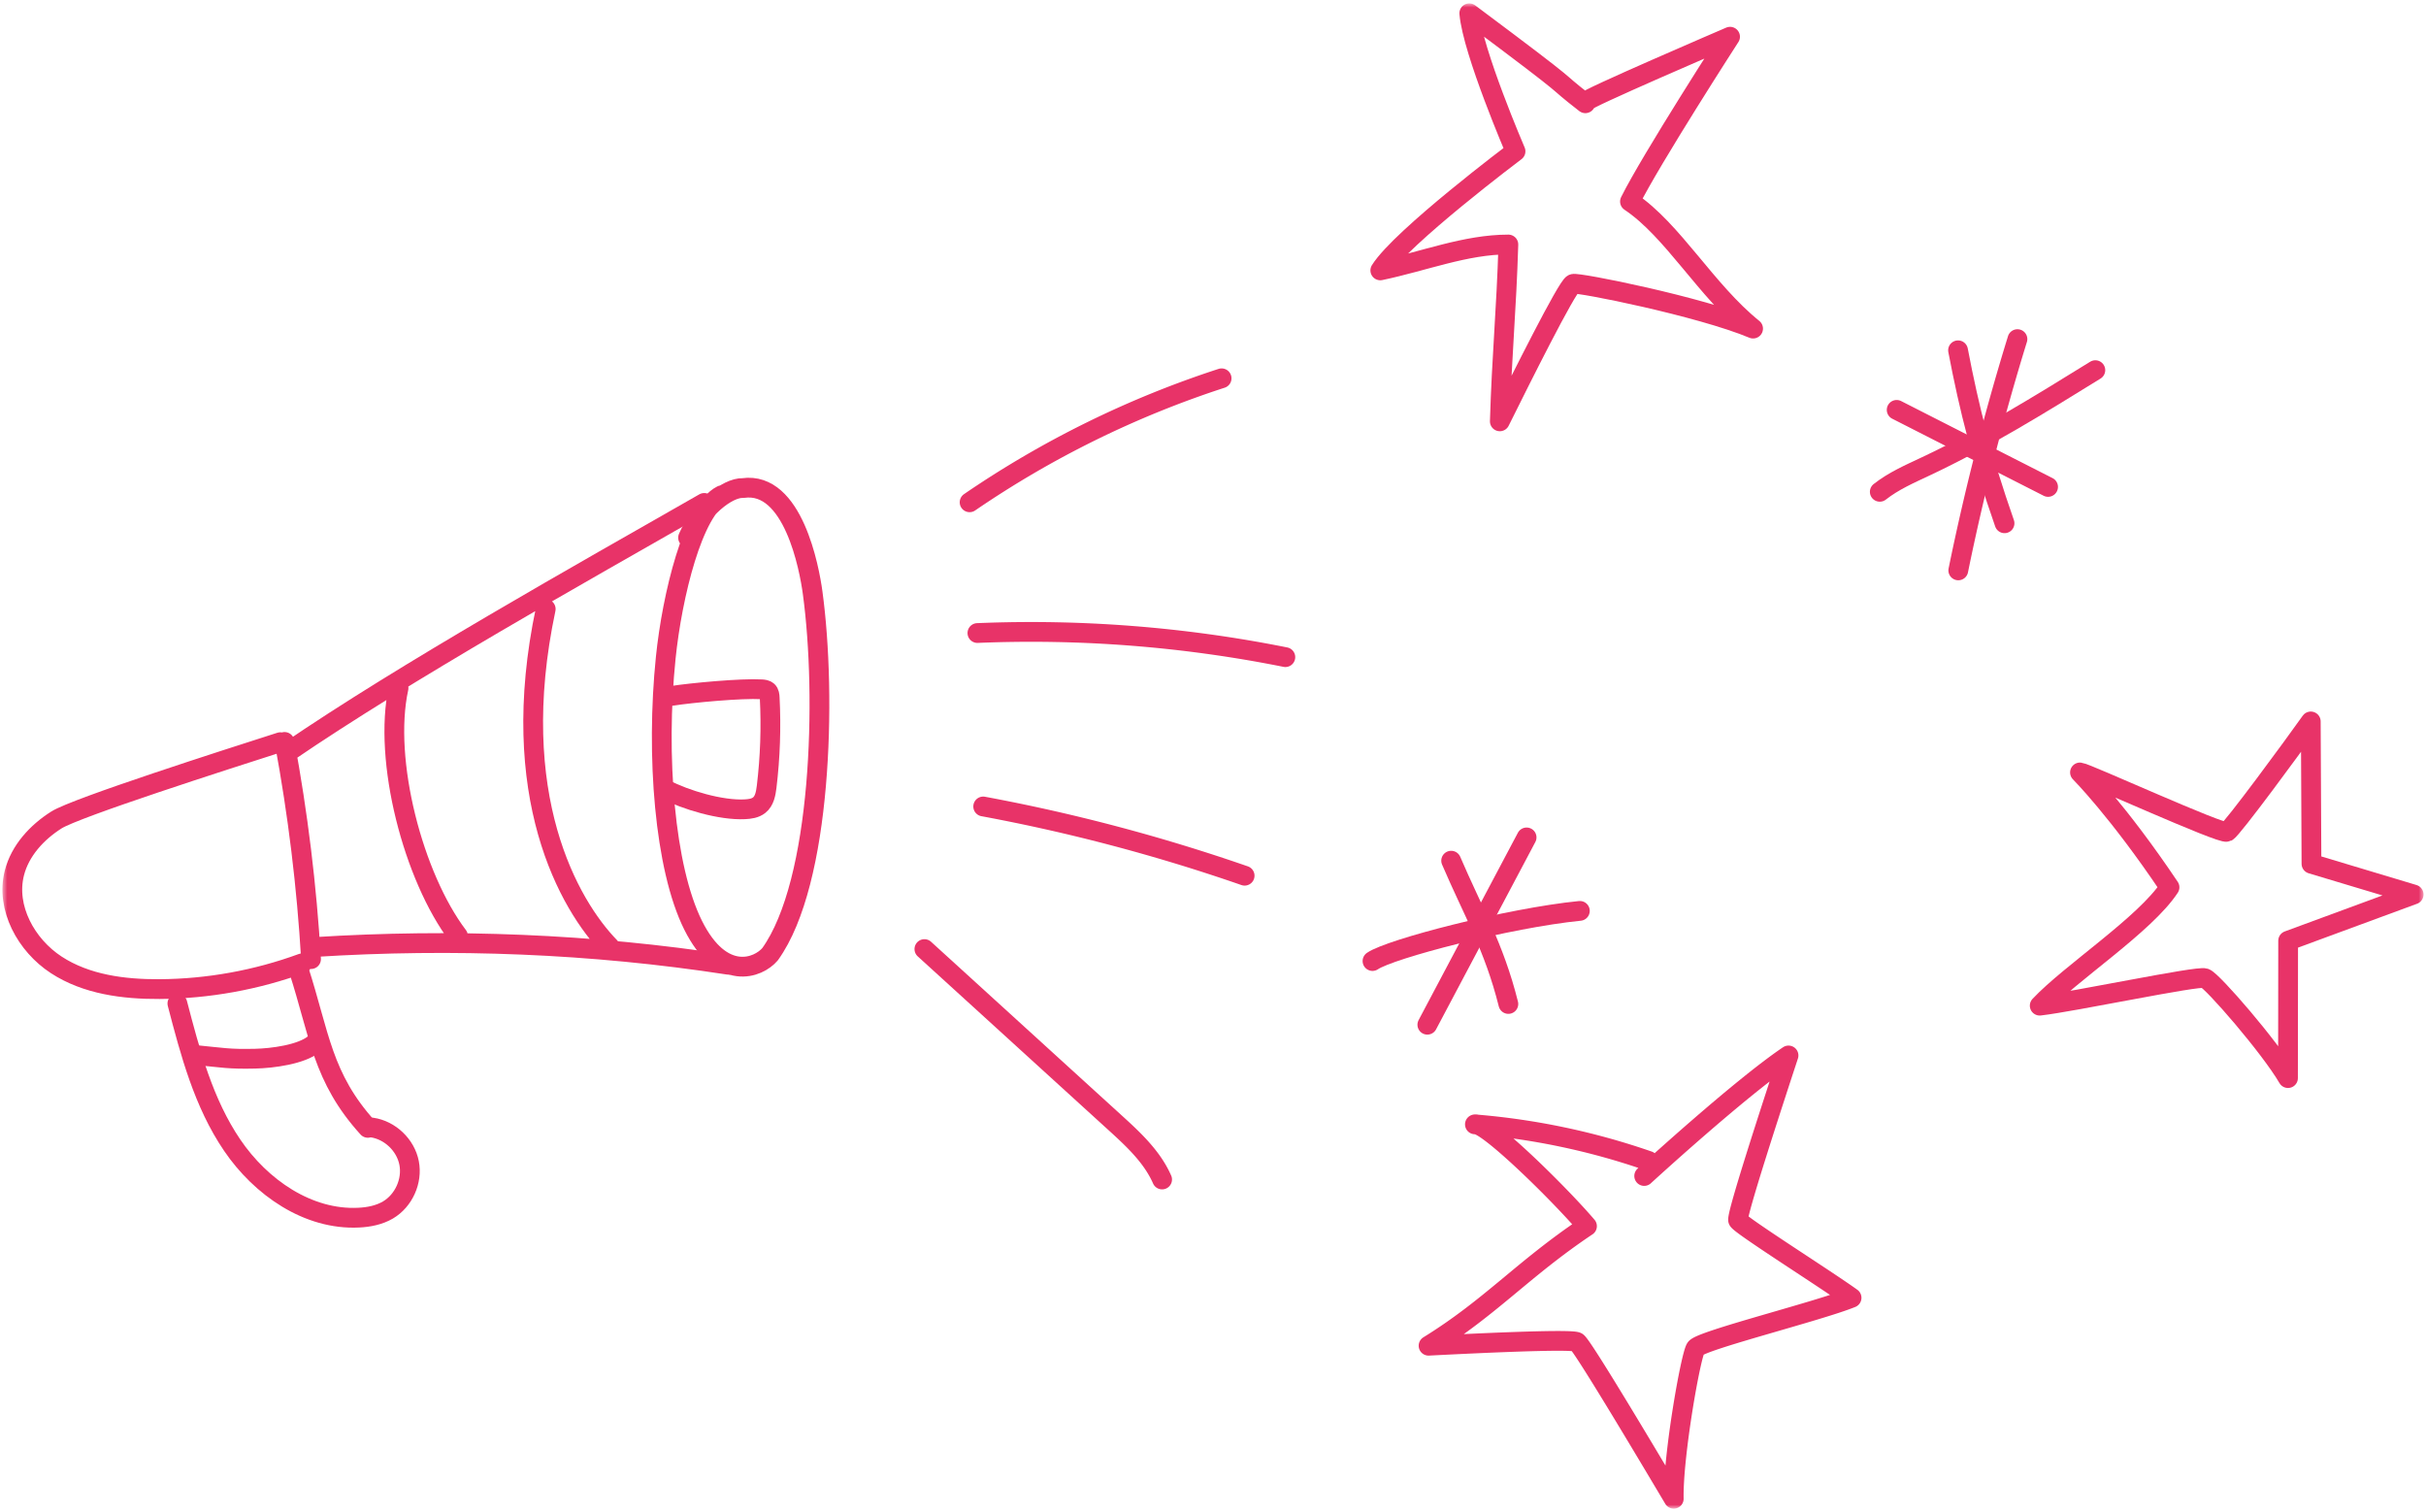
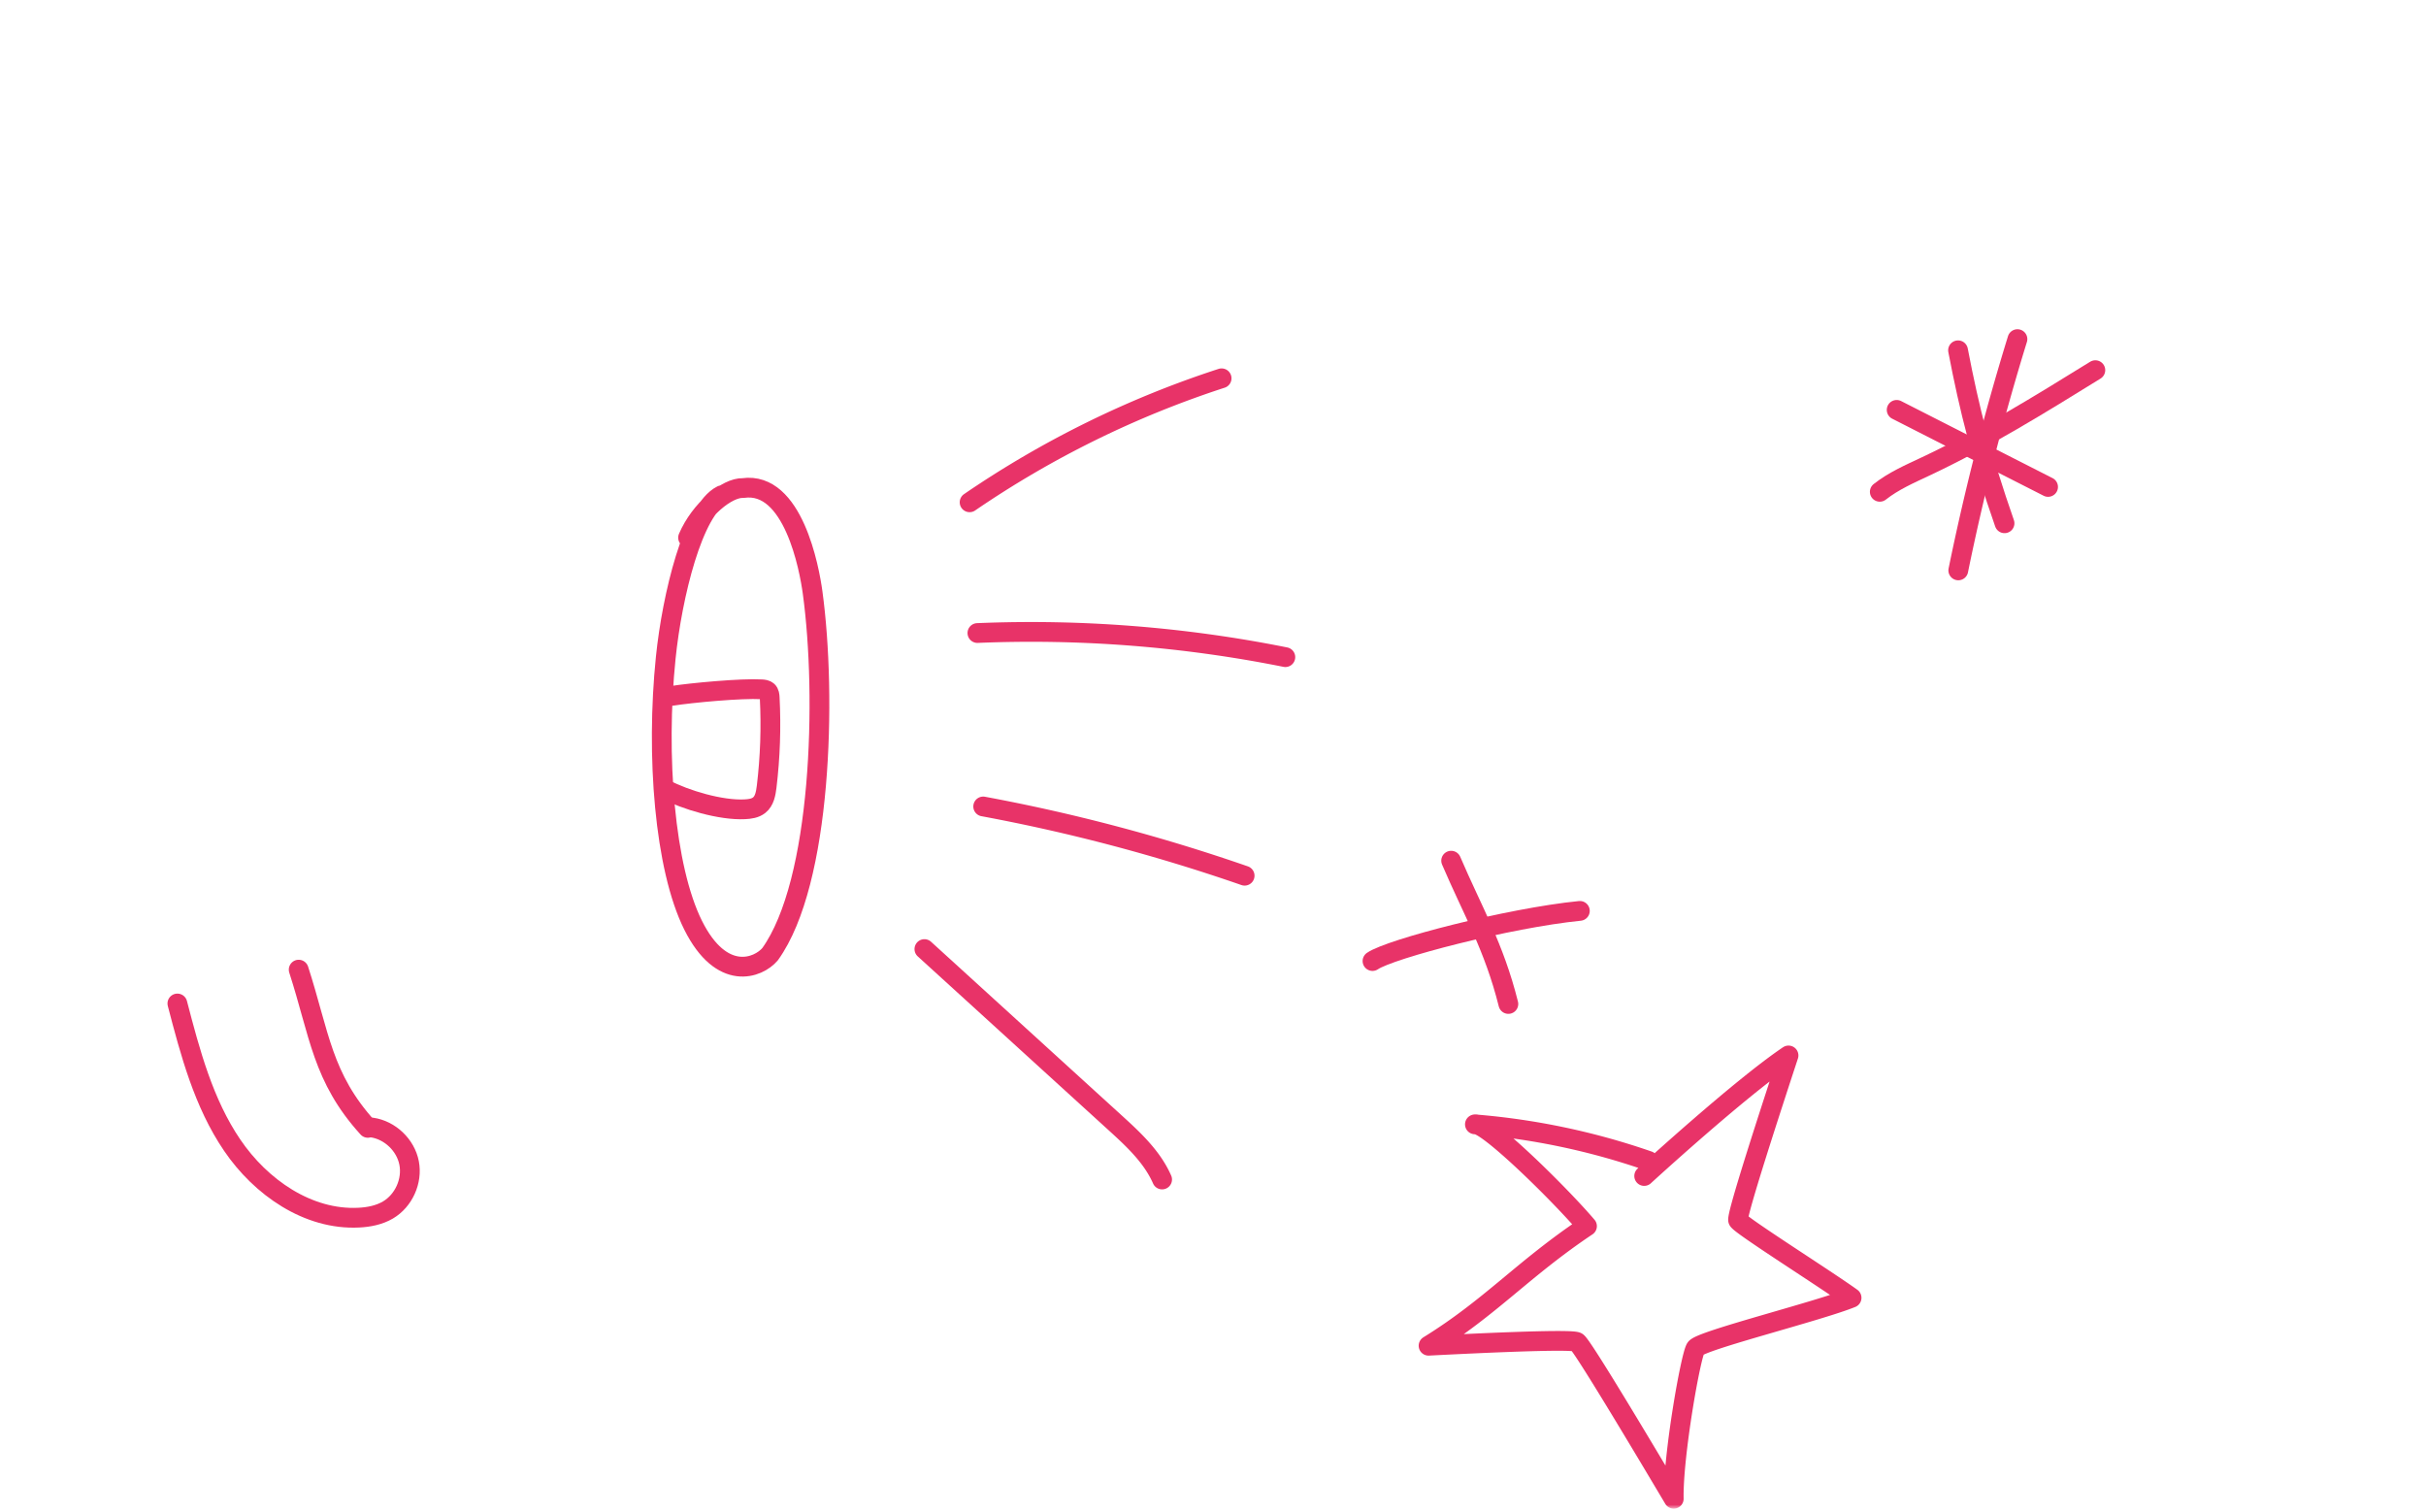
<svg xmlns="http://www.w3.org/2000/svg" xmlns:xlink="http://www.w3.org/1999/xlink" viewBox="0 0 491 306">
  <defs>
    <path id="a" d="M.5.69h490.01V305.3H.5z" />
    <path id="c" d="M.5.69h490.01V305.3H.5z" />
    <path id="e" d="M.5.69h490.01V305.3H.5z" />
    <path id="g" d="M.5.69h490.01V305.3H.5z" />
    <path id="i" d="M.5.69h490.01V305.3H.5z" />
-     <path id="k" d="M.5.69h490.01V305.3H.5z" />
+     <path id="k" d="M.5.69V305.3H.5z" />
    <path id="m" d="M.5.69h490.01V305.3H.5z" />
    <path id="o" d="M.5.69h490.01V305.3H.5z" />
    <path id="q" d="M.5.69h490.01V305.3H.5z" />
-     <path id="s" d="M.5.69h490.01V305.3H.5z" />
  </defs>
  <g fill="none" fill-rule="evenodd">
    <mask id="b" fill="#fff">
      <use xlink:href="#a" />
    </mask>
    <path d="M196.24 101.65a199.518 199.518 0 0 1 51-25.09m-49.42 51.55c20.87-.87 41.84.77 62.32 4.88m-61.15 30.22a363.9 363.9 0 0 1 52.91 14.01m-64.81 14.85c12.84 11.69 25.68 23.39 38.52 35.08 3.73 3.39 7.56 6.93 9.59 11.55m97.57-.71s19.31-17.72 29.21-24.39c-3.27 9.96-10.55 32.21-10.2 33.34.29.93 17.75 11.94 22.96 15.7-6.69 2.72-30.28 8.58-31.53 10.19-.98 1.27-4.63 21.73-4.46 30.48-5.73-9.63-18.51-31.08-19.59-31.71-1.21-.69-21.38.3-30.03.74 12.6-7.78 19.04-15.49 32.06-24.2-5.54-6.5-20.32-21.05-22.68-20.6 11.96.97 23.79 3.46 35.13 7.4m50.23-151.99c10.21 5.2 20.42 10.39 30.64 15.59" stroke="#E83368" stroke-width="4" stroke-linecap="round" stroke-linejoin="round" mask="url(#b)" />
    <mask id="d" fill="#fff">
      <use xlink:href="#c" />
    </mask>
    <path d="M396.29 70.89c2.33 12.15 4.76 21.68 9.41 35.01" stroke="#E83368" stroke-width="4" stroke-linecap="round" stroke-linejoin="round" mask="url(#d)" />
    <mask id="f" fill="#fff">
      <use xlink:href="#e" />
    </mask>
    <path d="M408.31 68.63a495.194 495.194 0 0 0-11.97 46.8" stroke="#E83368" stroke-width="4" stroke-linecap="round" stroke-linejoin="round" mask="url(#f)" />
    <mask id="h" fill="#fff">
      <use xlink:href="#g" />
    </mask>
    <path d="M380.45 99.53c2.78-2.19 6.06-3.62 9.27-5.13 11.92-5.61 23.15-12.56 34.36-19.49M293.7 174.18c4.34 10.15 8.68 17.4 11.58 29" stroke="#E83368" stroke-width="4" stroke-linecap="round" stroke-linejoin="round" mask="url(#h)" />
    <mask id="j" fill="#fff">
      <use xlink:href="#i" />
    </mask>
    <path d="M277.78 194.49c3.6-2.47 27.5-8.7 41.97-10.15" stroke="#E83368" stroke-width="4" stroke-linecap="round" stroke-linejoin="round" mask="url(#j)" />
    <mask id="l" fill="#fff">
      <use xlink:href="#k" />
    </mask>
    <path d="M308.97 169.47c-6.7 12.64-13.39 25.27-20.09 37.91M80.66 139.25c-3.2 14.63 3 38.23 12.03 50.16m17.76-66.16c-8 37.71 4.71 59.89 13 68.41M56.73 150.2c-10.8 3.46-41.35 13.24-45.31 15.74-3.95 2.5-7.36 6.2-8.51 10.73-1.79 7.05 2.39 14.62 8.47 18.59 6.08 3.97 13.64 4.95 20.9 4.91 9.83-.06 19.64-1.84 28.87-5.22m-3.56-44.8c2.7 14.52 4.49 29.21 5.36 43.95m-4.75-41.85c23.8-16.27 59.3-36.17 84.33-50.47m-78.92 89.88c28.03-1.76 56.08-.69 83.84 3.59" stroke="#E83368" stroke-width="4" stroke-linecap="round" stroke-linejoin="round" mask="url(#l)" />
    <mask id="n" fill="#fff">
      <use xlink:href="#m" />
    </mask>
    <path d="M146.07 100.23c-5.79 2.9-10.04 20.28-11.33 32.87-2.03 19.8-.24 42.54 5.54 54.14 5.79 11.6 13.22 8.67 15.58 5.86 10.47-14.57 11.46-52.17 8.61-73.15-.66-4.9-3.94-22.62-14.07-21.18-3.24-.13-8.68 4.35-11.14 10.04" stroke="#E83368" stroke-width="4" stroke-linecap="round" stroke-linejoin="round" mask="url(#n)" />
    <mask id="p" fill="#fff">
      <use xlink:href="#o" />
    </mask>
    <path d="M135.94 140.83c4.03-.63 14.13-1.57 18.2-1.33.43.03.9.07 1.22.37.35.33.4.86.42 1.33.31 6.01.1 12.05-.62 18.03-.17 1.36-.43 2.86-1.5 3.71-.81.65-1.9.79-2.94.84-4.77.24-12-1.87-16.22-4.11m-74.05 36.56c4.23 13.1 4.75 21.84 14 32.02" stroke="#E83368" stroke-width="4" stroke-linecap="round" stroke-linejoin="round" mask="url(#p)" />
    <mask id="r" fill="#fff">
      <use xlink:href="#q" />
    </mask>
    <path d="M35.9 203.08c2.6 9.97 5.3 20.15 11.09 28.67 5.78 8.52 15.35 15.19 25.62 14.67 2.05-.1 4.14-.51 5.91-1.55 3.19-1.88 4.99-5.87 4.28-9.51-.71-3.64-3.88-6.66-7.54-7.18" stroke="#E83368" stroke-width="4" stroke-linecap="round" stroke-linejoin="round" mask="url(#r)" />
    <mask id="t" fill="#fff">
      <use xlink:href="#s" />
    </mask>
    <path d="M39.73 213.53c5.32.51 6.59.85 11.94.72 3.4-.08 9.33-.82 11.94-3M320.86 20.9c-7.83-6.07.34-.43-23.49-18.21.66 7.73 9.36 27.93 9.36 27.93s-23.16 17.4-27.37 24.1c8.87-1.85 17.24-5.24 25.92-5.24-.4 13.31-1.33 22.48-1.73 35.79 4.1-8.26 13.59-27.29 14.82-27.82.92-.39 25.74 4.57 36.44 9.05-9.53-7.68-16.23-19.92-24.92-25.72 4.34-8.7 20.26-33.35 20.26-33.35s-30.39 13.05-28.95 13.05m99.77 135.84c1.27.1 28.59 12.58 29.74 12.02 1.07-.53 13.47-17.4 16.97-22.34.05 9.6.09 19.2.14 28.81l20.68 6.21c-8.46 3.12-16.93 6.24-25.4 9.36l-.03 27.8c-3.64-6.26-15.29-19.69-16.81-20.22-1.51-.53-26.43 4.75-33.44 5.56 6.2-6.61 21.34-16.43 26.27-23.95-10.4-15.5-18.12-23.25-18.12-23.25h0Z" stroke="#E83368" stroke-width="4" stroke-linecap="round" stroke-linejoin="round" mask="url(#t)" />
  </g>
</svg>